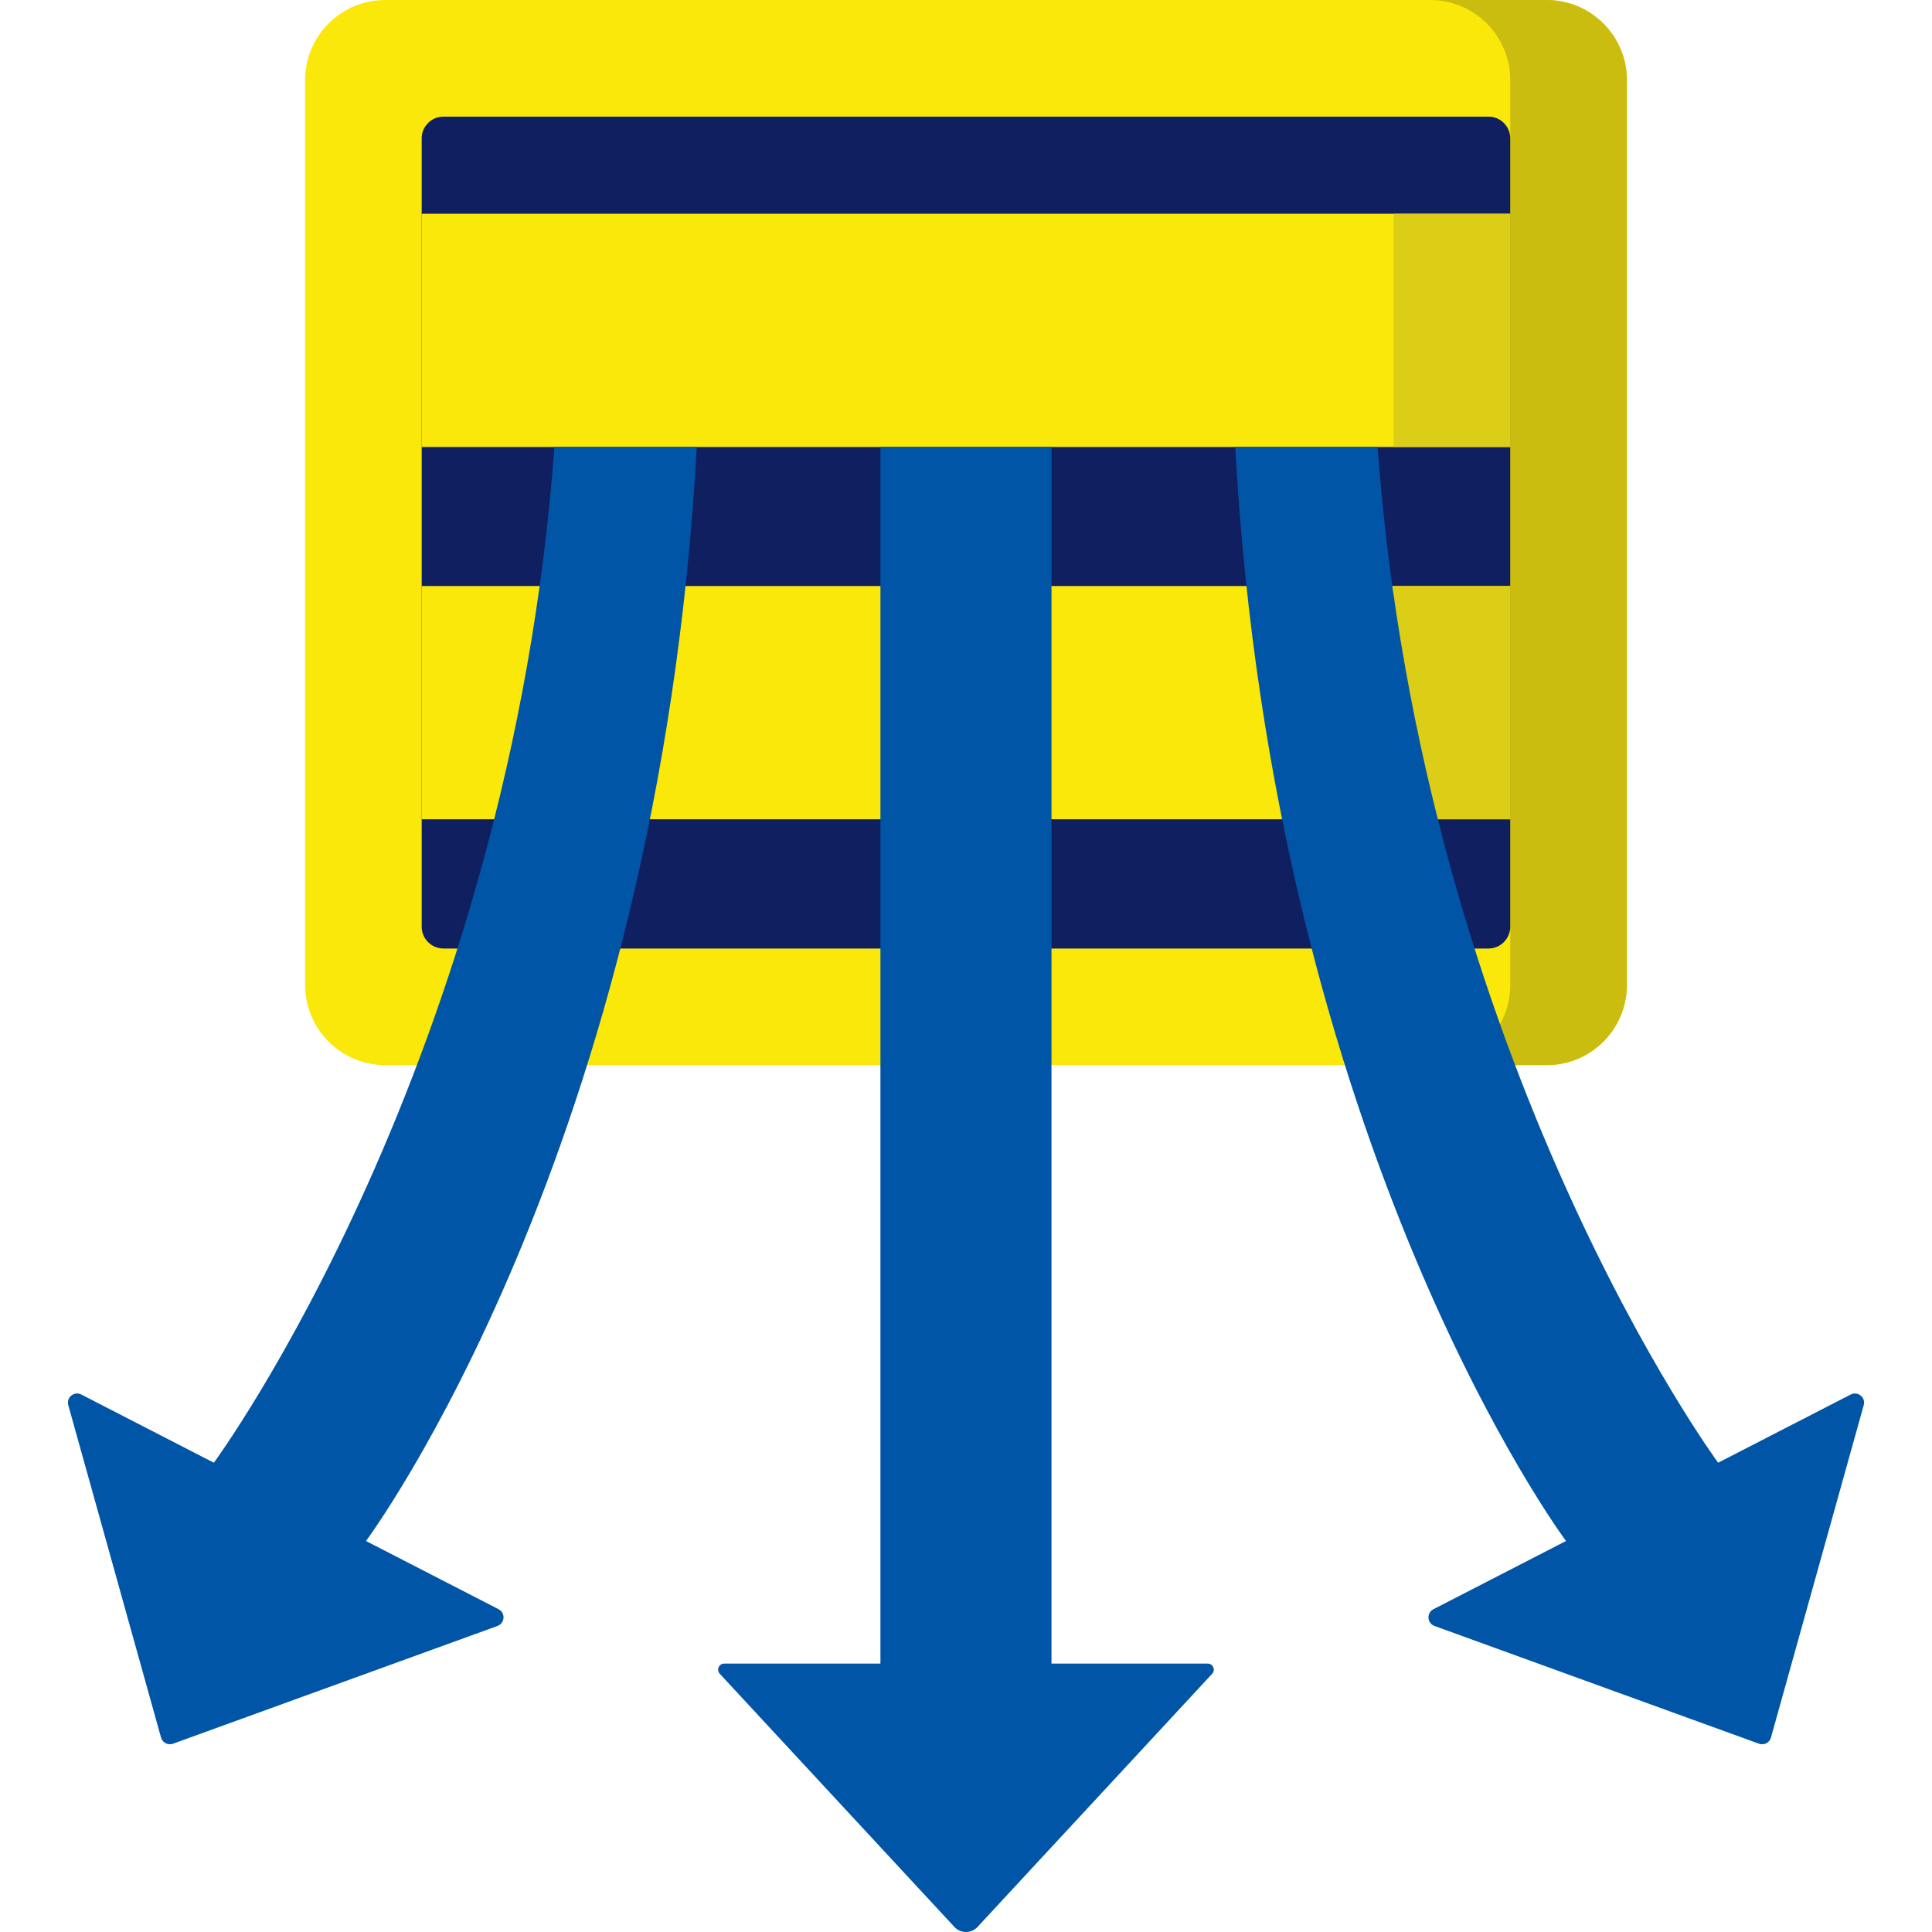
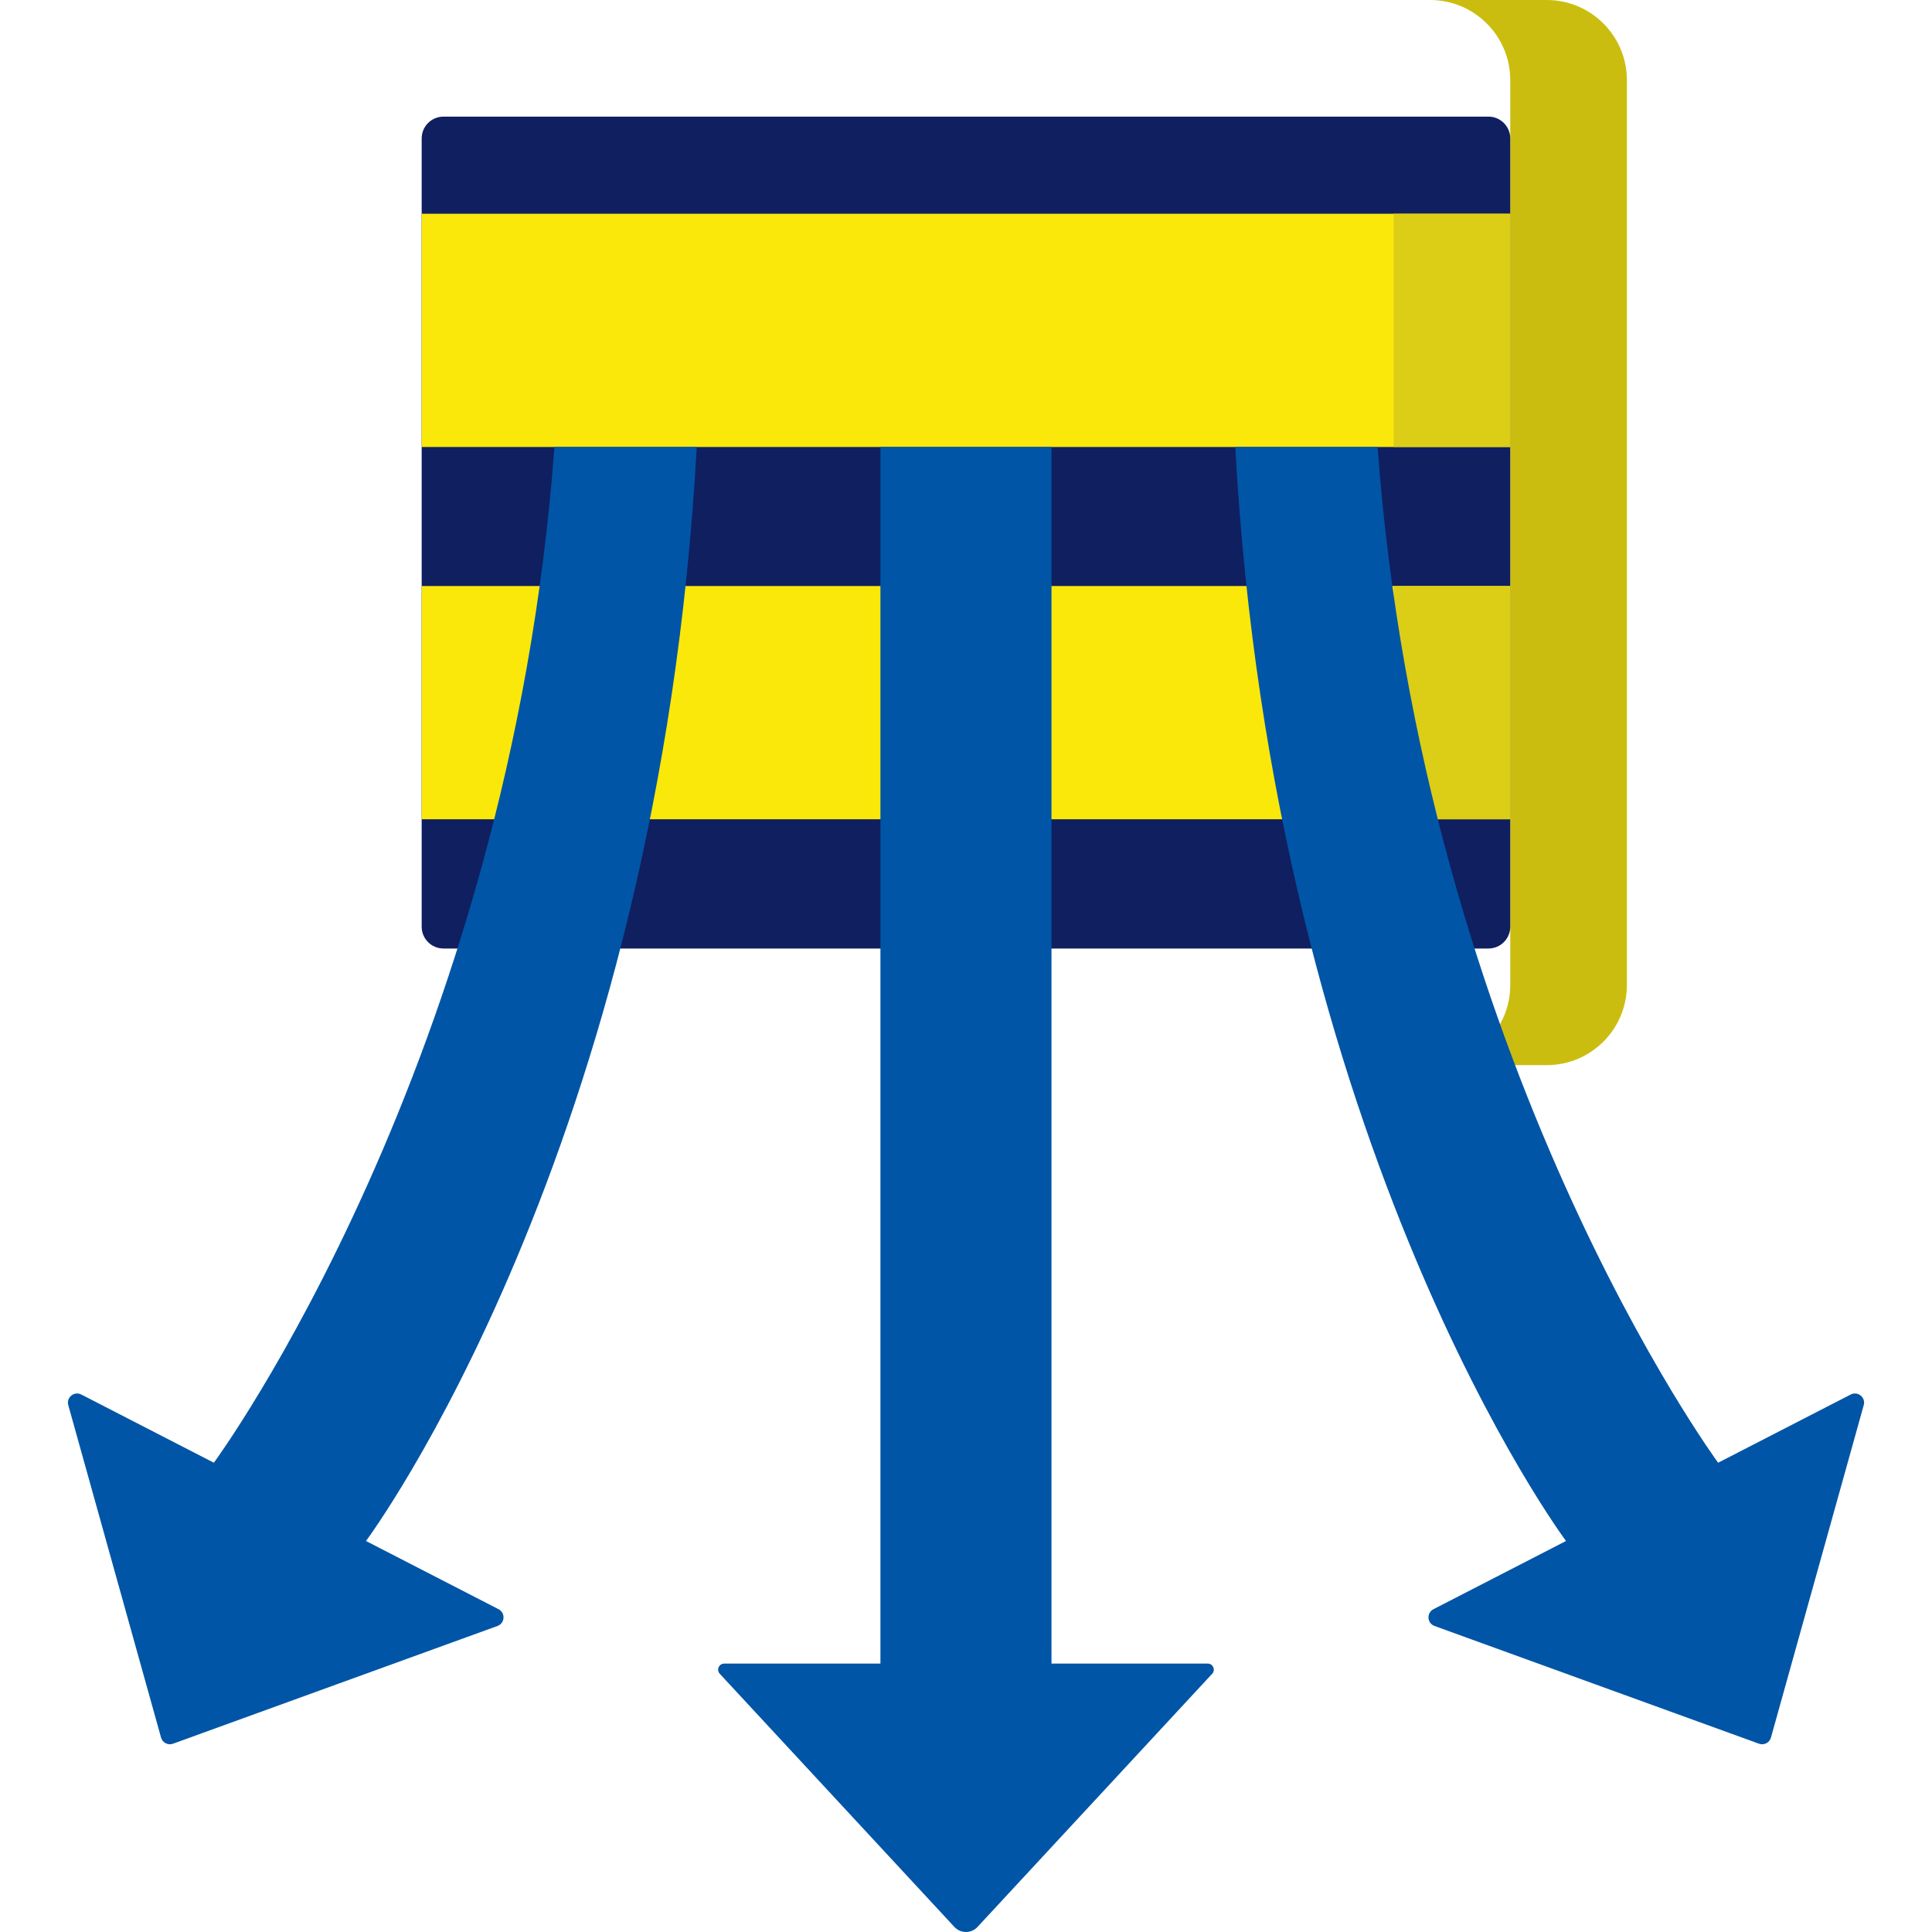
<svg xmlns="http://www.w3.org/2000/svg" width="96" height="96" viewBox="0 0 96 96" fill="none">
  <g clip-path="url(#clip0_370_2141)">
-     <path d="M15.16 48.94V3.986C15.16 1.784 16.945 0 19.146 0H76.856C79.058 0 80.842 1.784 80.842 3.986V48.94C80.842 51.141 79.058 52.926 76.856 52.926H19.146C16.945 52.926 15.16 51.141 15.16 48.94V48.94Z" fill="#FAE80B" />
    <path d="M76.854 0H71.059C73.26 0 75.044 1.784 75.044 3.985V48.94C75.044 51.141 73.26 52.926 71.059 52.926H76.854C79.055 52.926 80.84 51.141 80.84 48.94V3.985C80.84 1.784 79.055 0 76.854 0V0Z" fill="#CBBD0F" />
    <path d="M73.961 47.131H22.036C21.438 47.131 20.953 46.646 20.953 46.048V6.878C20.953 6.28 21.438 5.795 22.036 5.795H73.961C74.559 5.795 75.044 6.28 75.044 6.878V46.048C75.044 46.646 74.559 47.131 73.961 47.131Z" fill="#101F60" />
    <path d="M20.953 10.621H75.044V22.211H20.953V10.621Z" fill="#FAE80B" />
    <path d="M69.25 10.621H75.045V22.211H69.25V10.621Z" fill="#DCCD16" />
    <path d="M20.953 29.119H75.044V40.709H20.953V29.119Z" fill="#FAE80B" />
    <path d="M69.25 29.119H75.045V40.709H69.25V29.119Z" fill="#DCCD16" />
    <path d="M60.233 83.168L48.572 95.749C48.263 96.083 47.734 96.083 47.424 95.749L35.764 83.168C35.586 82.976 35.722 82.663 35.984 82.663H43.748V22.209H52.248V82.663H60.013C60.274 82.663 60.411 82.976 60.233 83.168Z" fill="#0155A6" />
    <path d="M24.719 80.794L8.597 86.644C8.347 86.735 8.074 86.594 8.002 86.338L3.393 69.821C3.286 69.438 3.687 69.111 4.04 69.293L10.627 72.682C10.627 72.682 25.306 52.743 27.549 22.209H34.621C32.711 57.133 18.185 76.571 18.185 76.571L24.772 79.96C25.126 80.142 25.093 80.658 24.719 80.794V80.794Z" fill="#0155A6" />
    <path d="M71.281 80.794L87.403 86.644C87.653 86.735 87.927 86.594 87.998 86.338L92.608 69.821C92.715 69.438 92.314 69.111 91.96 69.293L85.373 72.682C85.373 72.682 70.694 52.743 68.451 22.209H61.379C63.29 57.133 77.815 76.571 77.815 76.571L71.228 79.96C70.874 80.142 70.907 80.658 71.281 80.794V80.794Z" fill="#0155A6" />
  </g>
  <defs>
    <clipPath id="clip0_370_2141">
      <rect width="96" height="96" fill="white" />
    </clipPath>
  </defs>
</svg>